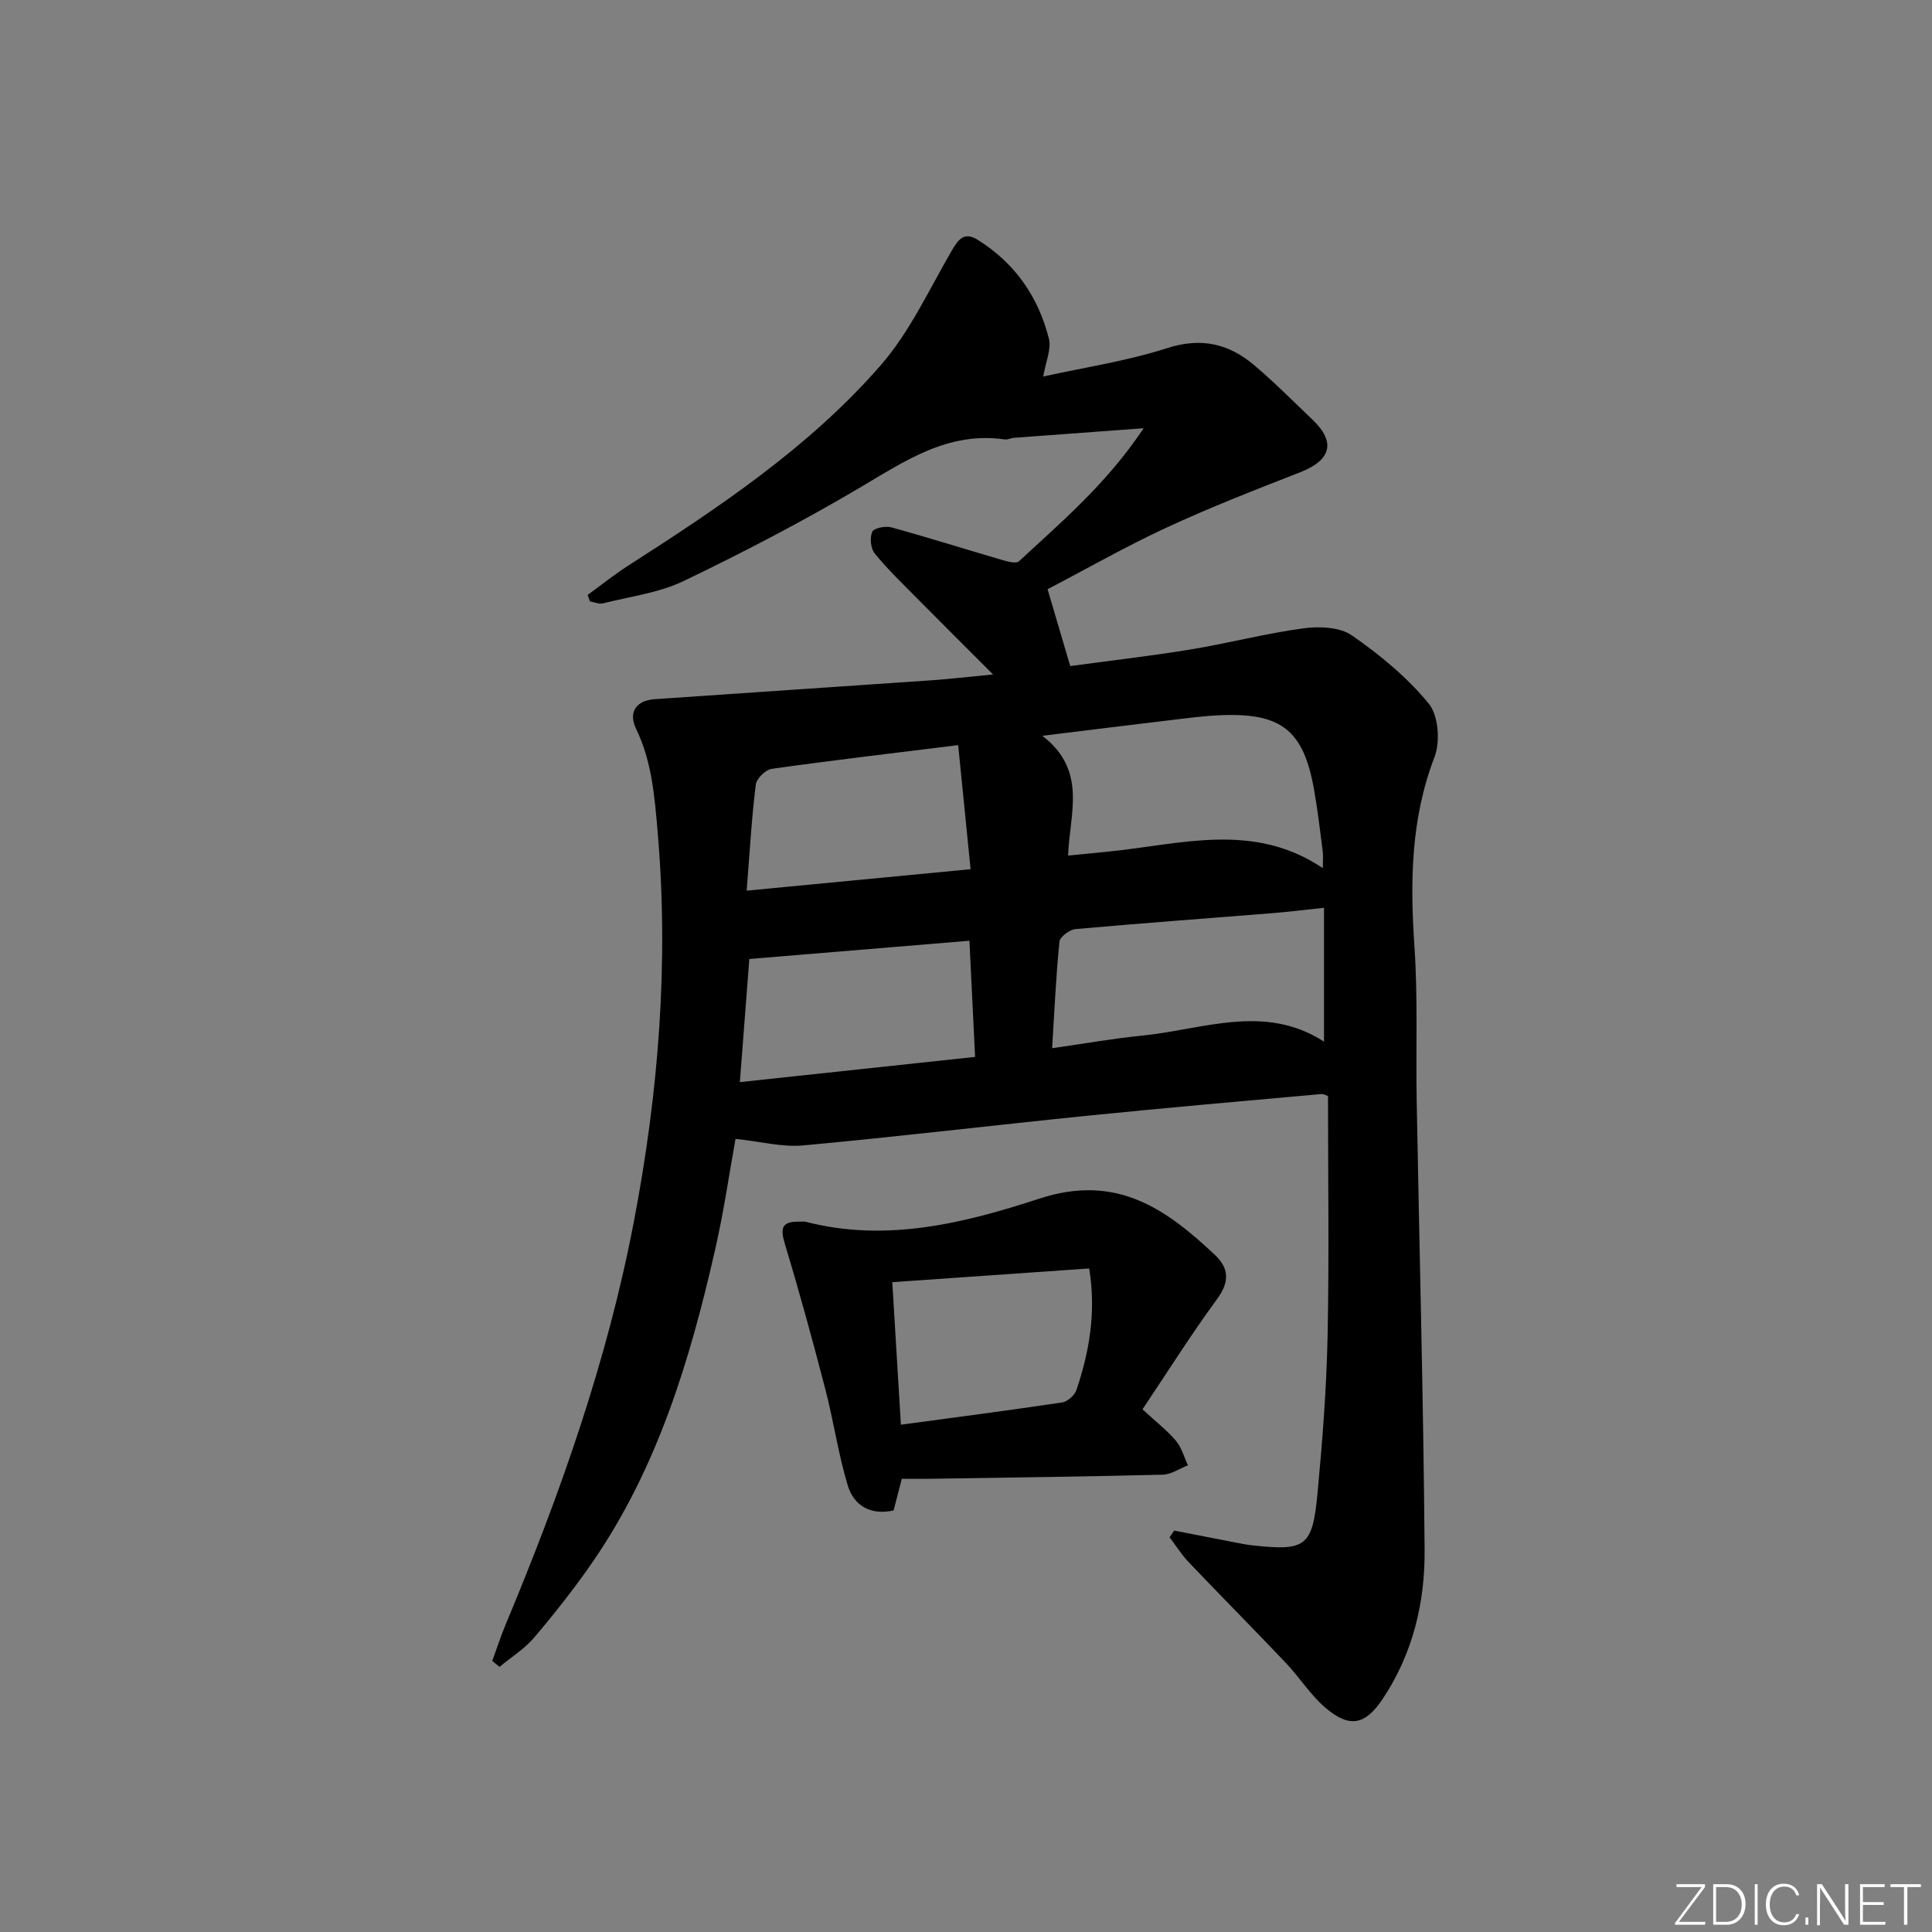
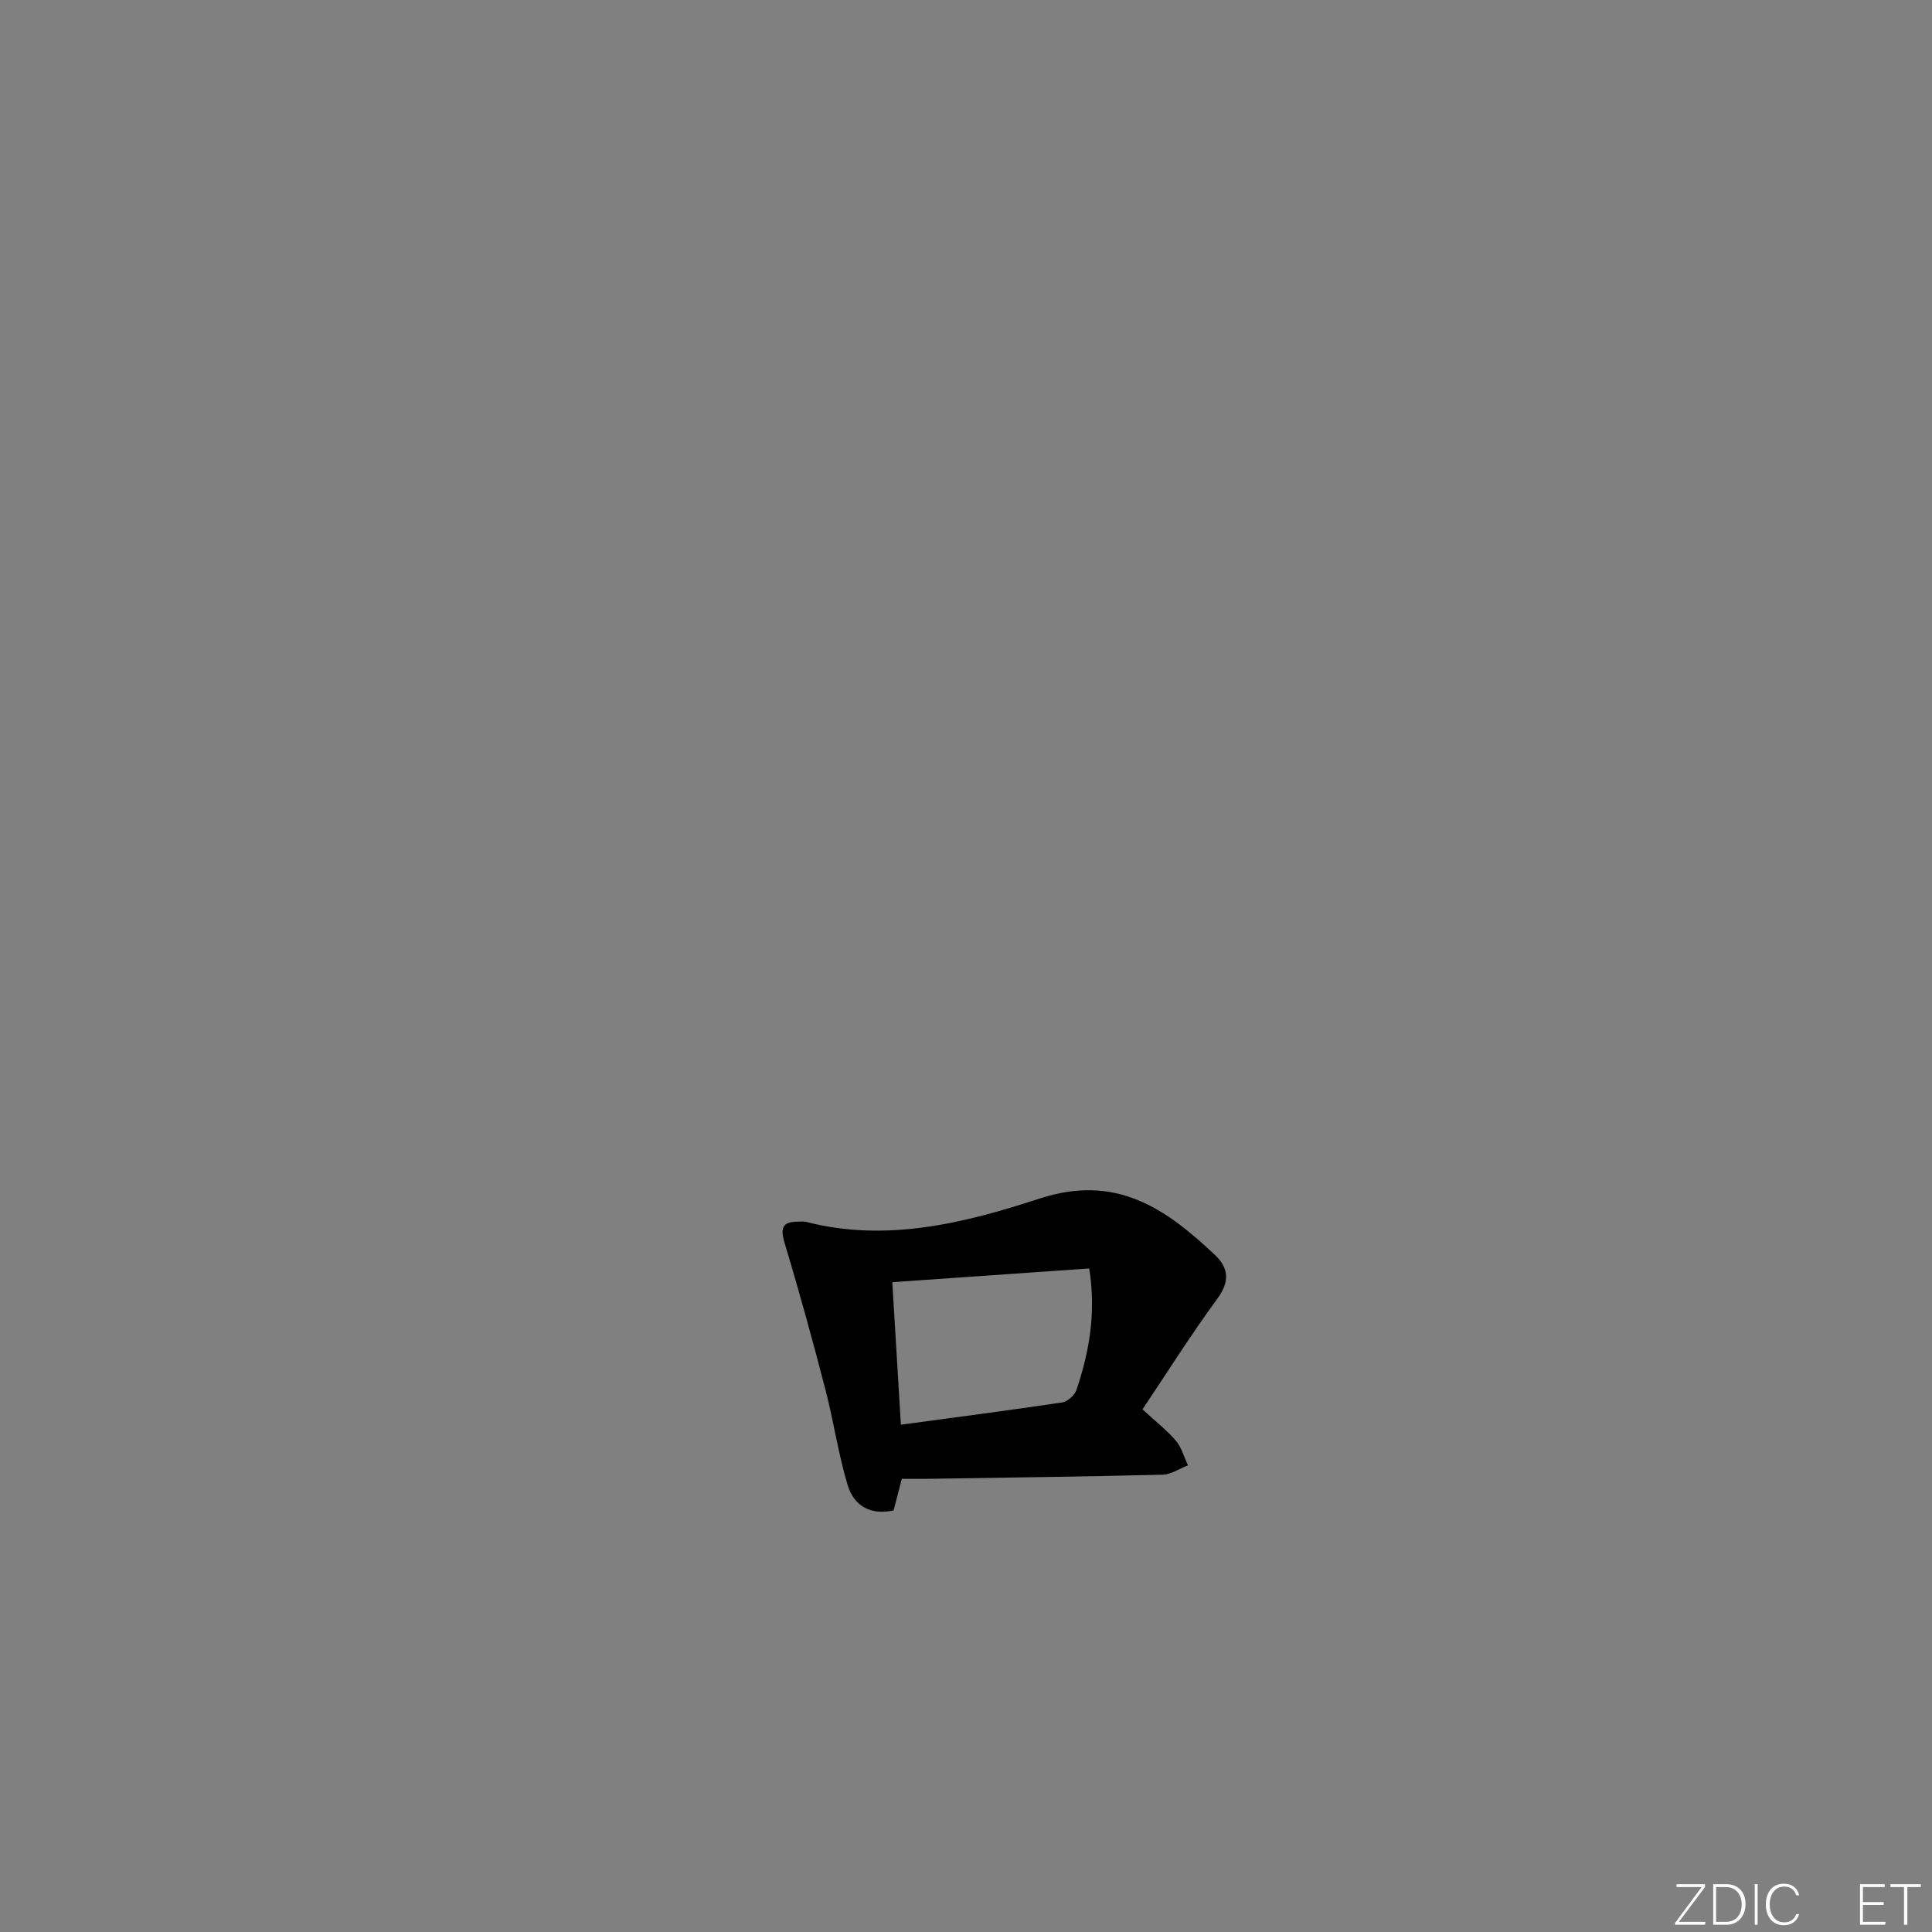
<svg xmlns="http://www.w3.org/2000/svg" enable-background="new 0 0 400 400" viewBox="0 0 400 400">
  <rect x="0" y="0" width="400" height="400" fill="#808080" stroke="none" />
  <g fill="#fafbfc">
    <path d="m346.9 398 5.4-7.3h-5.2v-.6h5.9v.6l-5.4 7.2h5.5l-.1.6h-6.2v-.5z" />
    <path d="m354.7 390.1h2.8c2.3 0 3.9 1.6 3.9 4.1s-1.6 4.3-3.9 4.3h-2.8zm.6 7.8h2c2.2 0 3.3-1.6 3.3-3.6 0-1.8-1-3.6-3.3-3.6h-2z" />
    <path d="m363.9 390.1v8.4h-.6v-8.4z" />
    <path d="m372.5 396.3c-.4 1.3-1.4 2.3-3.2 2.3-2.4 0-3.7-1.9-3.7-4.3 0-2.3 1.2-4.3 3.7-4.3 1.8 0 2.9 1 3.2 2.4h-.6c-.4-1.1-1.1-1.8-2.5-1.8-2.1 0-3 1.9-3 3.7s.9 3.7 3 3.7c1.4 0 2.1-.7 2.5-1.7z" />
-     <path d="m373.8 398.5v-1.5h.6v1.5z" />
-     <path d="m376.2 398.5v-8.4h1c1.3 2 4.4 6.7 4.9 7.6-.1-1.2-.1-2.4-.1-3.8v-3.8h.7v8.4h-.9c-1.2-1.9-4.4-6.8-5-7.7.1 1.1 0 2.3 0 3.9v3.9h-.6z" />
    <path d="m390 394.4h-4.3v3.5h4.7l-.1.6h-5.2v-8.4h5.1v.6h-4.5v3.1h4.3z" />
    <path d="m394.2 390.7h-2.8v-.6h6.3v.6h-2.8v7.8h-.7z" />
  </g>
-   <path d="m121.67 123.17c2.78-2.02 5.47-4.19 8.36-6.04 18.81-12.06 37.45-24.49 52.24-41.42 6.08-6.96 10.09-15.75 14.8-23.86 1.41-2.42 2.64-3.89 5.36-2.19 7.71 4.81 12.57 11.81 14.74 20.5.53 2.13-.66 4.69-1.18 7.79 8.38-1.85 17.24-3.17 25.65-5.87 7.08-2.28 12.77-.92 18.03 3.53 4.19 3.54 8.06 7.46 12.04 11.25 4.92 4.68 3.91 8.41-2.55 10.93-9.27 3.61-18.55 7.24-27.57 11.41-8.39 3.88-16.46 8.49-24.7 12.79 1.58 5.36 3.06 10.4 4.69 15.91 8.23-1.12 16.6-2.07 24.89-3.43 7.83-1.29 15.54-3.32 23.39-4.38 3.28-.44 7.51-.28 10.03 1.46 5.82 4.03 11.46 8.69 15.92 14.13 2.02 2.46 2.41 7.9 1.18 11.09-4.93 12.84-5.05 25.88-4.14 39.28.72 10.62.27 21.31.46 31.97.56 30.95 1.4 61.9 1.64 92.85.09 10.9-2.43 21.48-8.63 30.8-3.65 5.49-6.87 6.19-11.91 1.9-3.11-2.66-5.36-6.3-8.21-9.3-6.64-7-13.44-13.85-20.1-20.84-1.48-1.56-2.64-3.42-3.95-5.14.31-.47.63-.94.94-1.4 3.94.77 7.87 1.54 11.81 2.3 1.46.28 2.93.6 4.41.76 11.03 1.21 12.43.3 13.47-10.8 1.01-10.75 1.85-21.54 2.08-32.33.34-16.46.09-32.93.09-49.86 0 0-.77-.5-1.5-.44-16.04 1.44-32.09 2.84-48.11 4.46-19.67 1.99-39.31 4.35-58.99 6.16-4.43.41-9.01-.82-14.07-1.35-1.25 6.91-2.41 14.99-4.22 22.94-5.18 22.75-11.85 44.98-25.26 64.51-3.76 5.48-7.91 10.72-12.2 15.79-2 2.36-4.77 4.07-7.18 6.08-.5-.41-1-.82-1.5-1.24.92-2.51 1.74-5.07 2.77-7.53 11.28-27 21.01-54.52 26.53-83.33 5.12-26.72 7.29-53.65 4.93-80.87-.64-7.32-1.18-14.49-4.46-21.25-1.66-3.43.03-5.87 3.83-6.13 19.06-1.33 38.12-2.58 57.17-3.9 3.93-.27 7.84-.74 12.91-1.22-5.75-5.76-10.88-10.85-15.96-15.99-2.92-2.96-5.94-5.86-8.55-9.08-.83-1.03-1.04-3.24-.5-4.47.33-.77 2.73-1.25 3.94-.92 7.67 2.11 15.26 4.51 22.9 6.74 1.14.33 2.94.84 3.53.29 8.85-8.2 18.13-16.02 25.82-27.55-9.81.72-18.31 1.34-26.81 1.98-.66.05-1.33.43-1.96.34-11.67-1.69-20.55 4.4-29.93 9.95-11.85 7.01-24.1 13.38-36.51 19.35-5.14 2.47-11.11 3.22-16.73 4.64-.81.2-1.79-.25-2.69-.41-.19-.47-.33-.9-.48-1.34zm152.2 56.57c0-1.29.12-2.44-.02-3.55-.55-4.27-1.05-8.54-1.8-12.77-2.18-12.19-6.72-15.83-19.18-15.35-3.64.14-7.26.64-10.88 1.07-8.26.98-16.51 2.01-26.18 3.2 9.39 7.23 5.63 16.08 5.33 24.8 3.12-.31 5.71-.56 8.3-.82 14.91-1.48 30.07-6.27 44.43 3.42zm-56.04 37.28c6.75-.96 12.64-2.01 18.57-2.6 12.6-1.24 25.39-6.73 37.7 1.23.09.06.31-.1.02 0 0-9.33 0-18.49 0-27.7-4.1.43-7.39.85-10.69 1.11-13.59 1.09-27.19 2.08-40.77 3.3-1.22.11-3.21 1.6-3.31 2.6-.72 7.09-1.03 14.22-1.52 22.06zm-15.95 1.8c-.41-8.52-.79-16.27-1.17-24.05-15.31 1.27-30.23 2.51-45.57 3.78-.58 7.59-1.25 16.27-1.96 25.49 16.53-1.78 32.33-3.47 48.7-5.22zm-47.29-34.42c15.97-1.53 30.78-2.95 46.36-4.44-.89-8.86-1.72-17.12-2.57-25.69-13.64 1.69-26.14 3.15-38.6 4.91-1.28.18-3.15 2.02-3.3 3.26-.86 6.89-1.25 13.83-1.89 21.96z" fill="#010000" />
  <path d="m236.54 291.79c2.87 2.64 5.14 4.39 6.94 6.53 1.17 1.39 1.67 3.35 2.47 5.06-1.75.68-3.48 1.9-5.24 1.94-16.13.4-32.26.6-48.4.85-1.81.03-3.62 0-5.6 0-.61 2.36-1.14 4.4-1.7 6.55-4.81 1.06-8.22-.99-9.5-5.2-1.95-6.46-2.9-13.22-4.6-19.76-2.61-10.06-5.35-20.09-8.36-30.04-.96-3.18-.94-4.85 2.84-4.79.5.01 1.02-.08 1.49.04 16.68 4.32 32.9.23 48.32-4.81 15.9-5.19 26.1 2.03 36.31 11.63 2.94 2.76 3.12 5.58.47 9.17-5.45 7.43-10.36 15.26-15.44 22.83zm-50.02 3.18c11.44-1.55 22.43-2.97 33.39-4.61 1.12-.17 2.59-1.49 2.96-2.59 2.65-7.9 4.11-15.97 2.64-25.15-13.57.94-27.04 1.88-40.77 2.84.59 9.73 1.16 19.28 1.78 29.51z" fill="#010000" />
</svg>